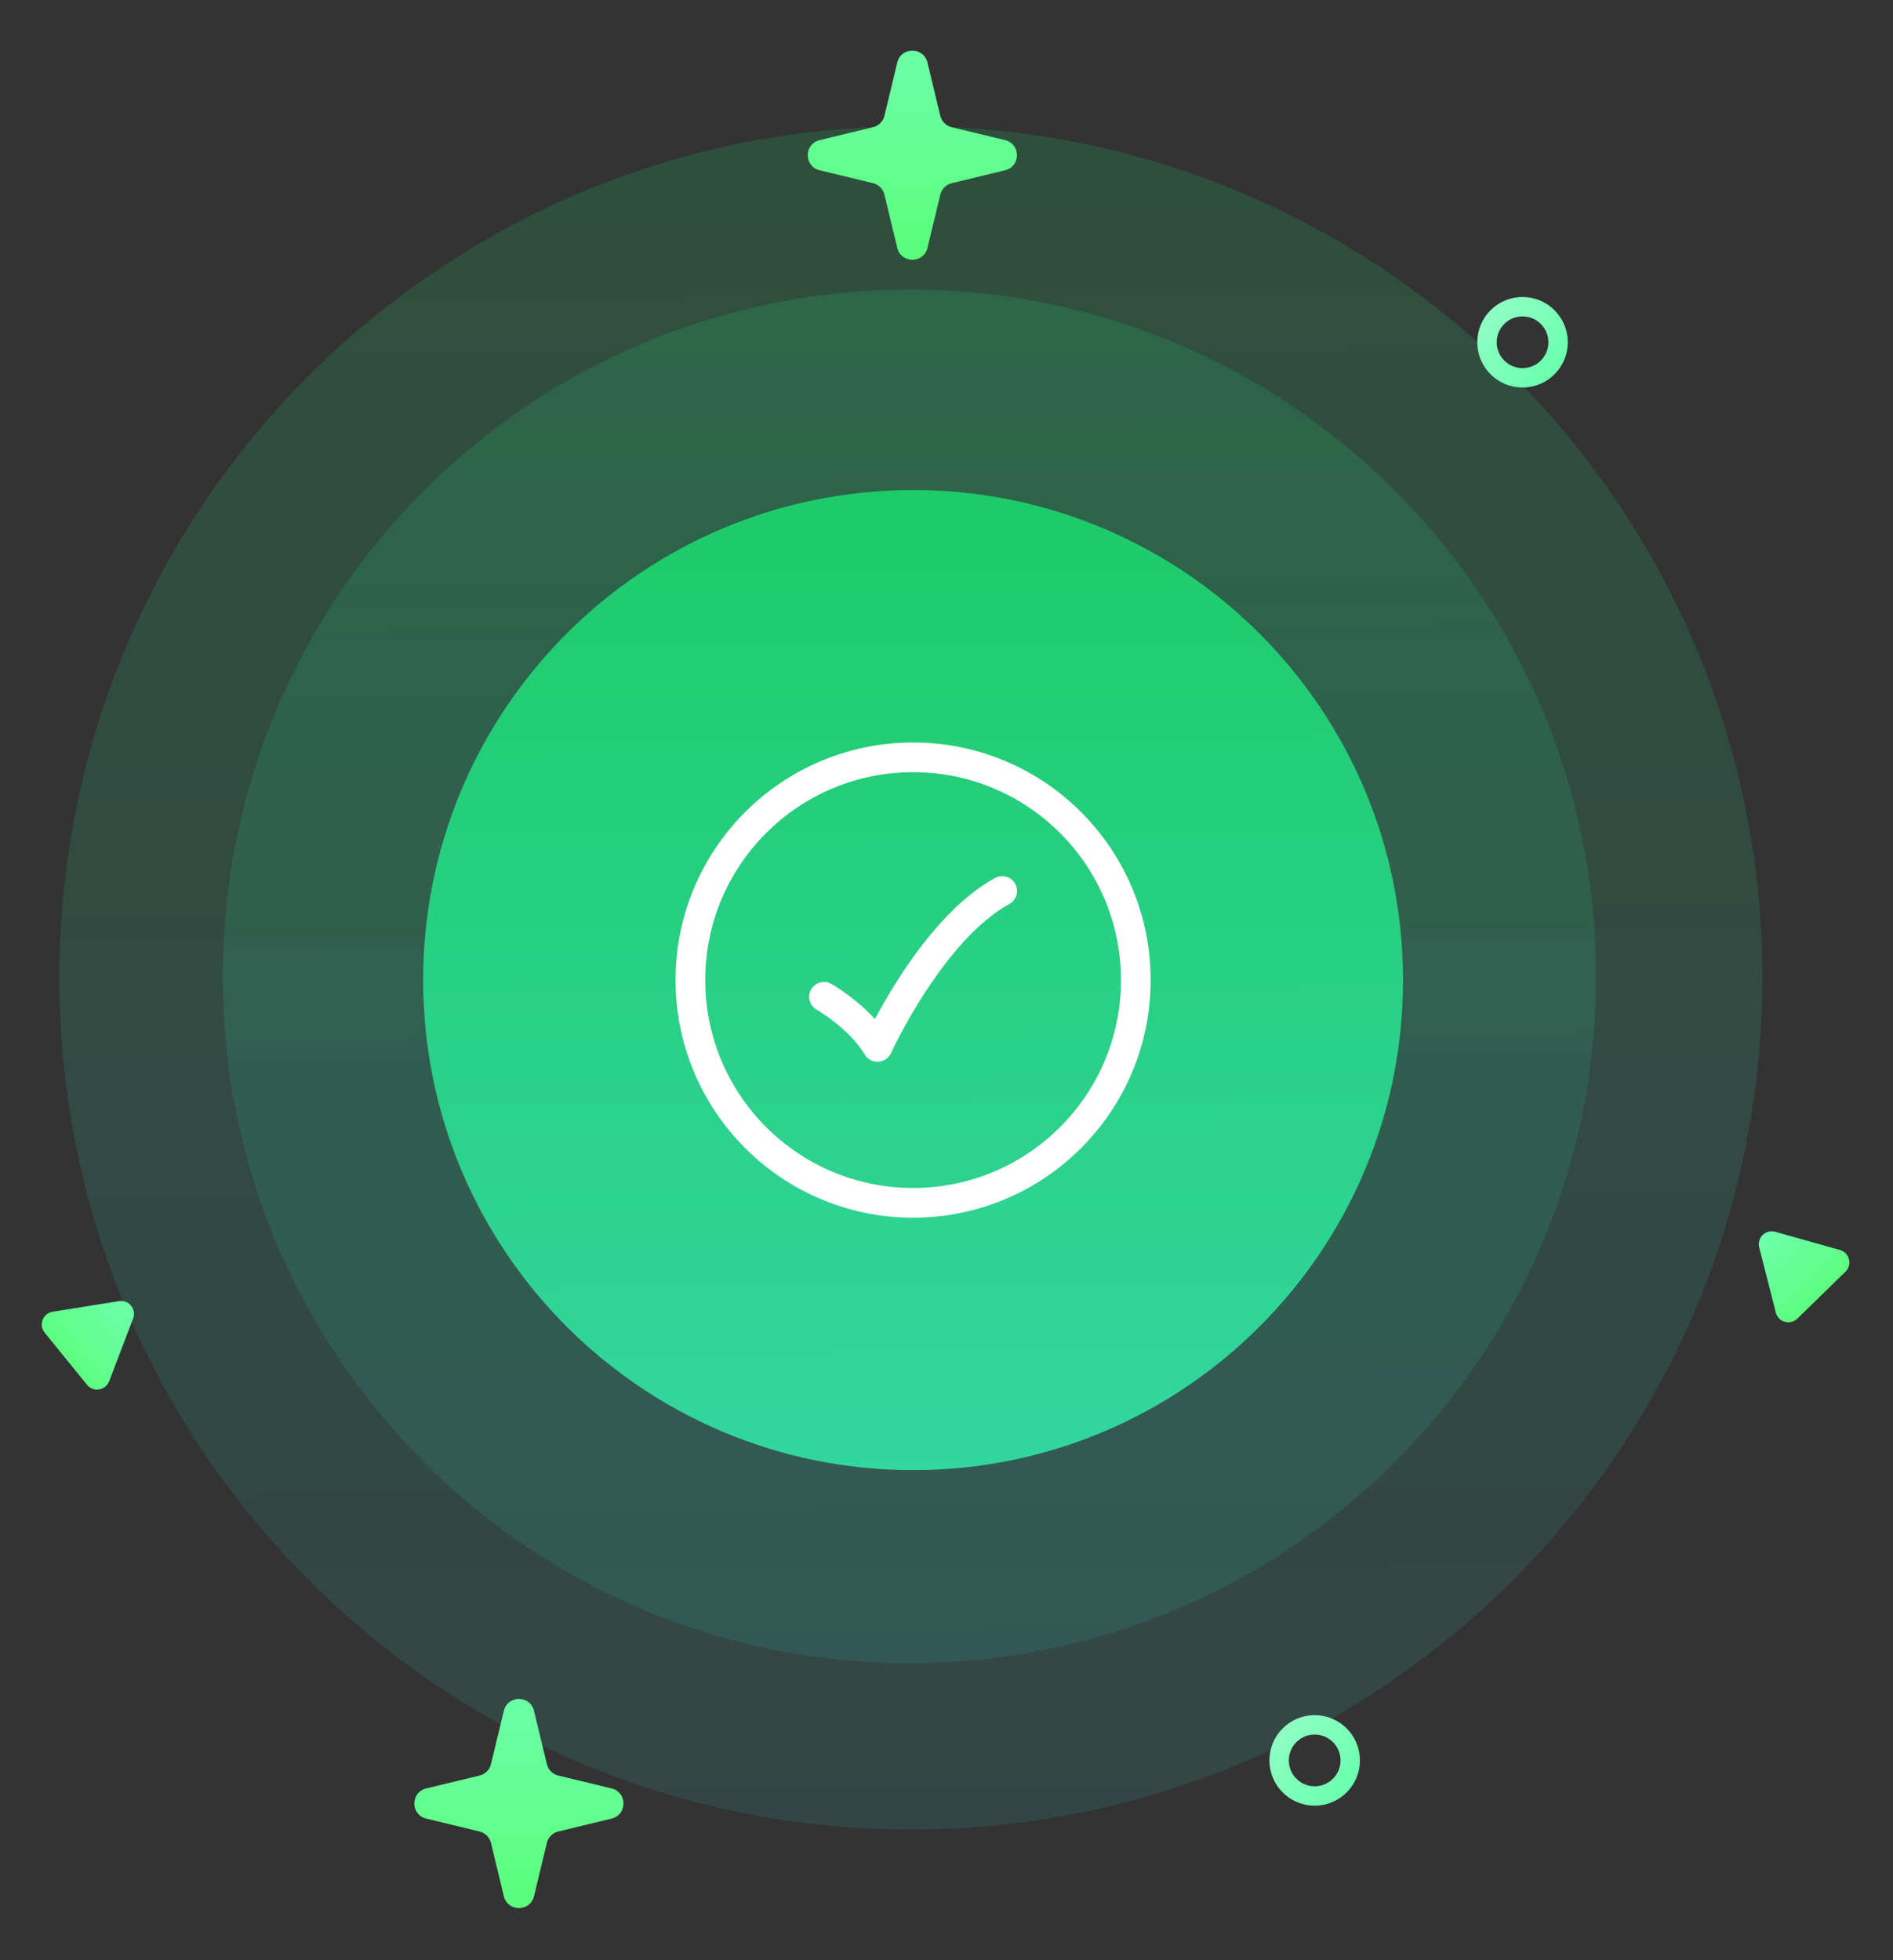
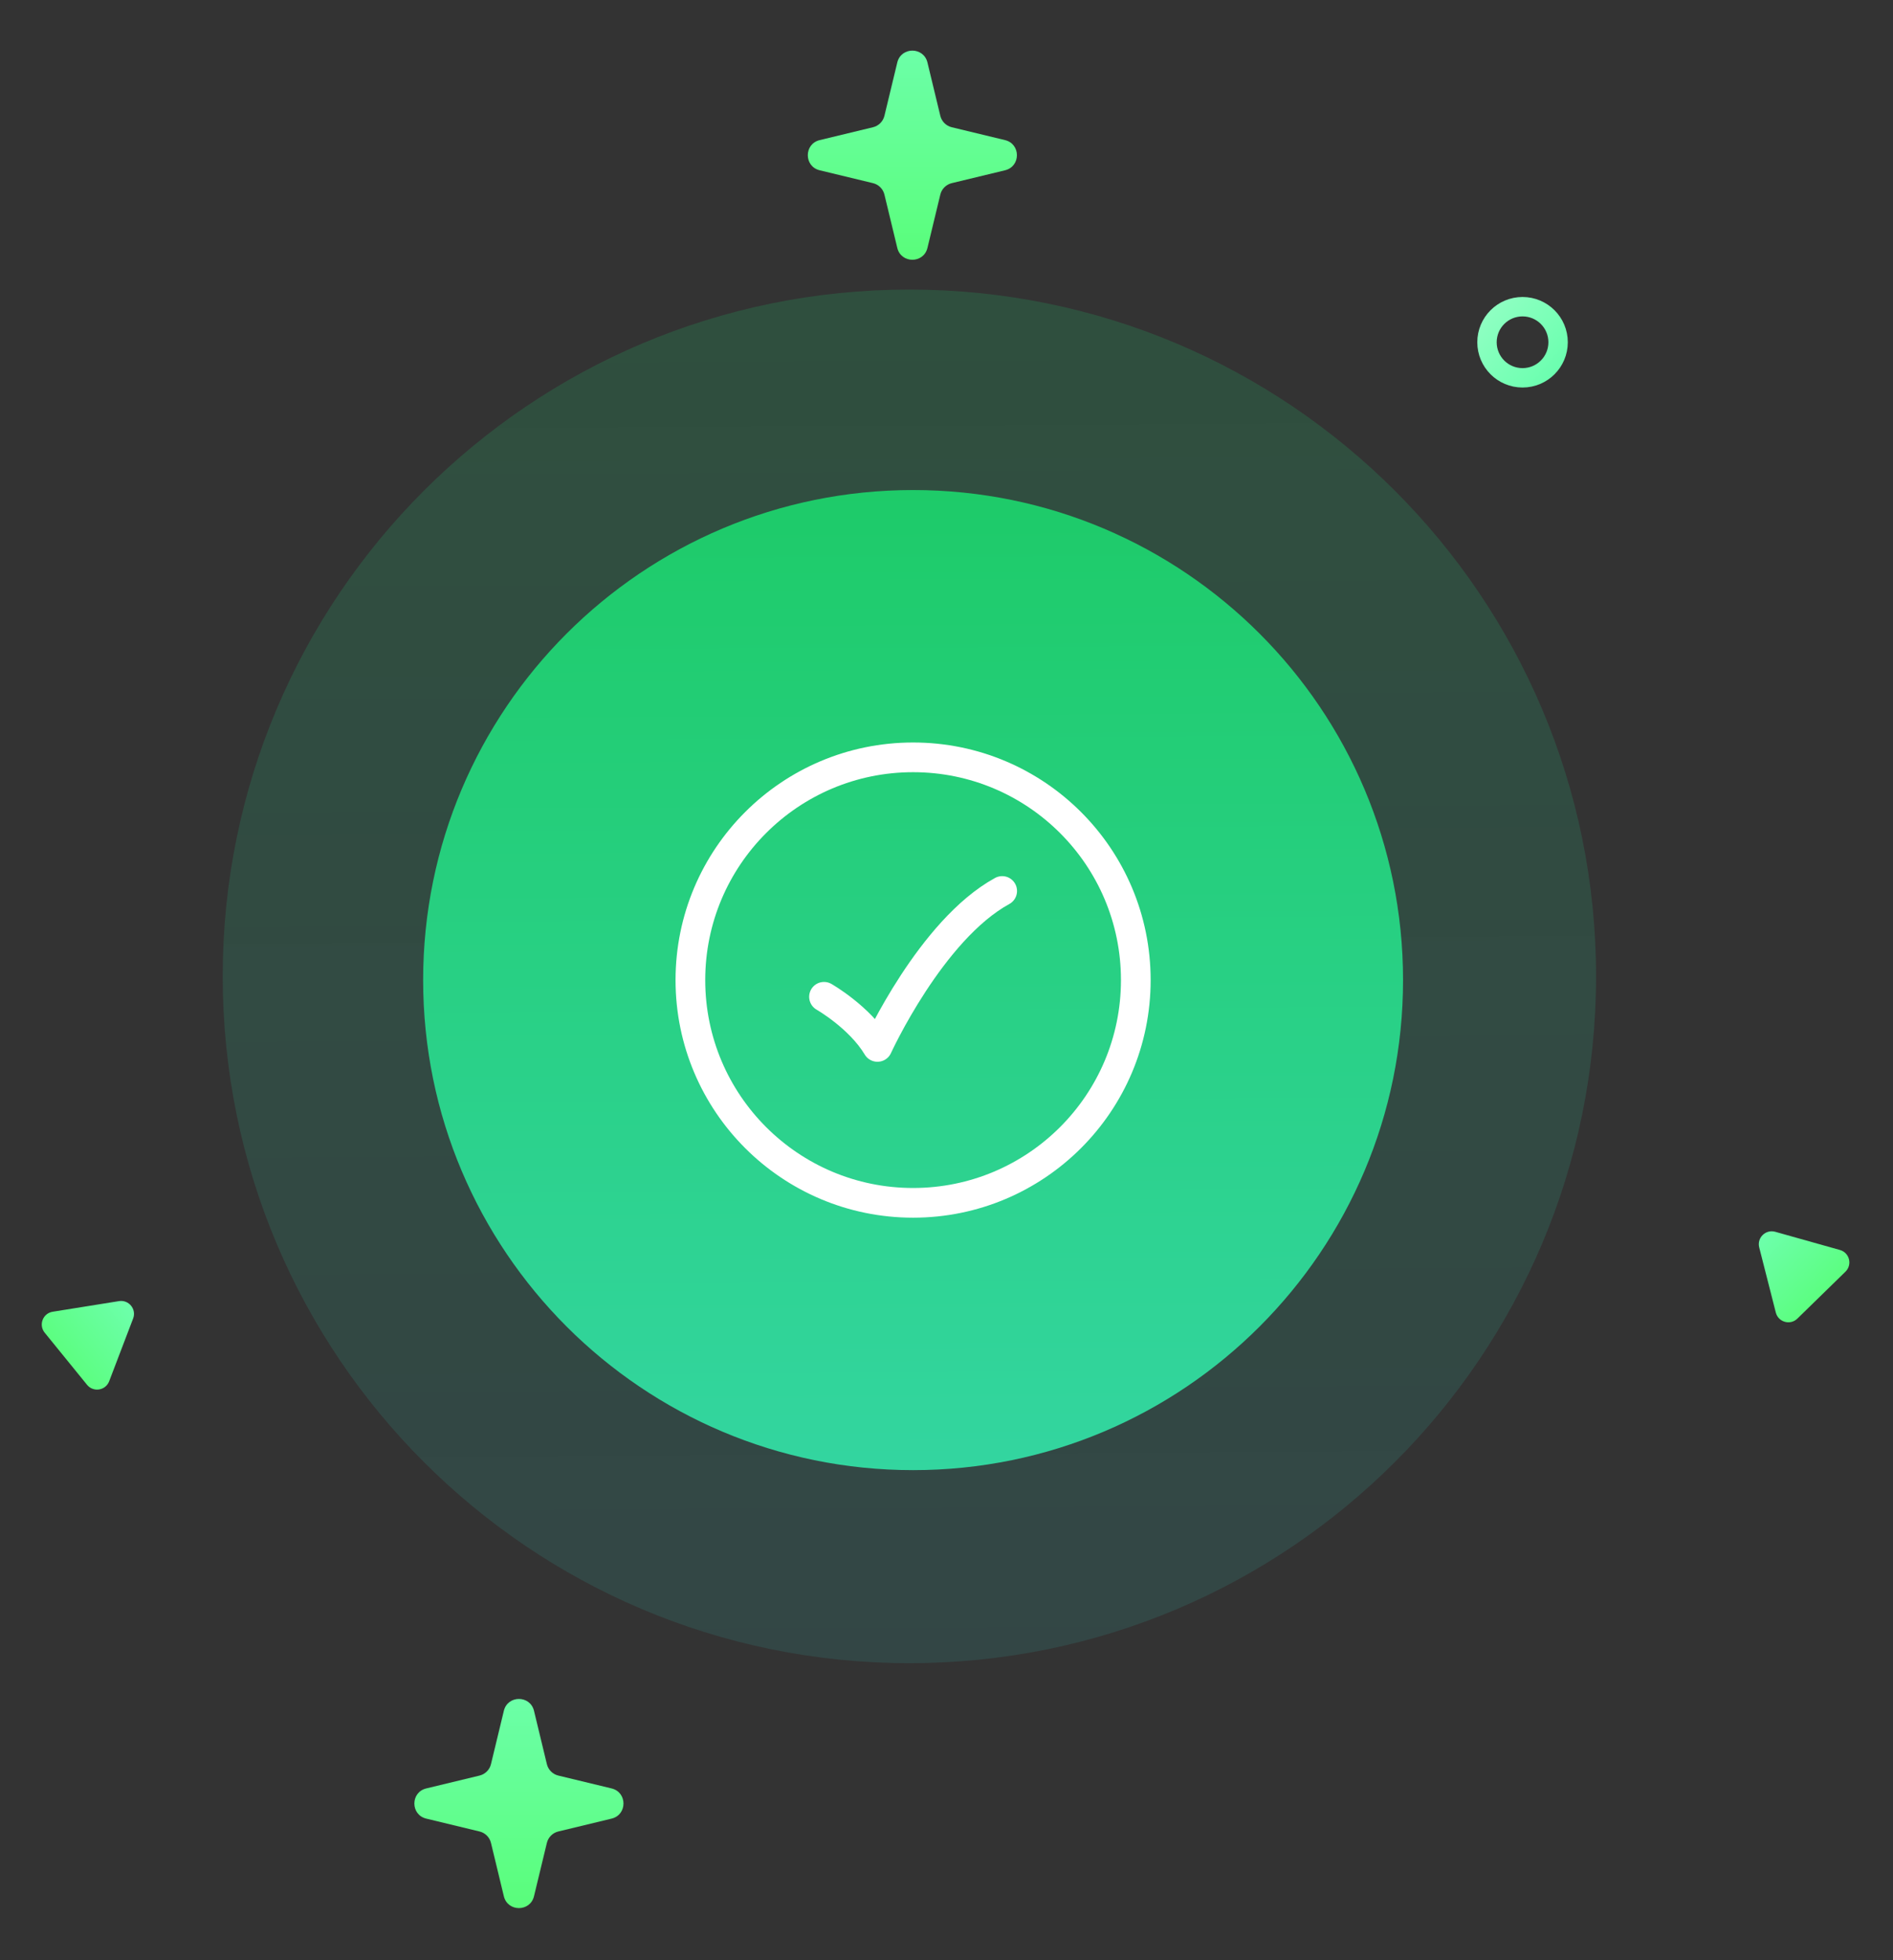
<svg xmlns="http://www.w3.org/2000/svg" width="255" height="264" viewBox="0 0 255 264" fill="none">
  <rect x="0" y="0" width="255" height="264" fill="#333333" stroke="none" />
-   <path d="M122.701 246.402C186.049 246.402 237.402 195.049 237.402 131.701C237.402 68.353 186.049 17 122.701 17C59.354 17 8 68.353 8 131.701C8 195.049 59.354 246.402 122.701 246.402Z" fill="url(#paint0_linear_93_924)" fill-opacity="0.2" />
  <path d="M122.5 224C173.587 224 215 182.586 215 131.5C215 80.414 173.587 39 122.5 39C71.414 39 30 80.414 30 131.5C30 182.586 71.414 224 122.5 224Z" fill="url(#paint1_linear_93_924)" fill-opacity="0.2" />
  <path d="M123 198C159.451 198 189 168.451 189 132C189 95.549 159.451 66 123 66C86.549 66 57 95.549 57 132C57 168.451 86.549 198 123 198Z" fill="url(#paint2_linear_93_924)" />
  <path d="M153 132C153 115.431 139.569 102 123 102C106.432 102 93 115.431 93 132C93 148.569 106.432 162 123 162C139.569 162 153 148.569 153 132Z" stroke="white" stroke-width="4" />
  <path d="M111 134.25C111 134.25 115.8 136.988 118.2 141C118.2 141 125.4 125.25 135 120" stroke="white" stroke-width="4" stroke-linecap="round" stroke-linejoin="round" />
  <path d="M209.887 46.096C209.887 48.742 207.742 50.886 205.097 50.886C202.451 50.886 200.307 48.742 200.307 46.096C200.307 43.451 202.451 41.306 205.097 41.306C207.742 41.306 209.887 43.451 209.887 46.096Z" stroke="url(#paint3_linear_93_924)" stroke-width="2.613" />
-   <circle cx="177.097" cy="237.096" r="4.79" stroke="url(#paint4_linear_93_924)" stroke-width="2.613" />
  <path d="M16.031 175.236C17.355 175.024 18.412 176.325 17.934 177.577L14.705 186.033C14.226 187.285 12.572 187.55 11.726 186.51L6.018 179.486C5.172 178.445 5.77 176.879 7.094 176.667L16.031 175.236Z" fill="url(#paint5_linear_93_924)" />
  <path d="M236.978 168.006C236.647 166.707 237.847 165.536 239.137 165.899L247.851 168.348C249.142 168.71 249.556 170.335 248.596 171.271L242.119 177.593C241.159 178.529 239.546 178.076 239.214 176.777L236.978 168.006Z" fill="url(#paint6_linear_93_924)" />
  <path d="M120.87 8.417C121.385 6.284 124.419 6.284 124.934 8.417L126.667 15.596C126.851 16.358 127.446 16.953 128.208 17.137L135.387 18.87C137.52 19.385 137.52 22.419 135.387 22.934L128.208 24.667C127.446 24.851 126.851 25.446 126.667 26.208L124.934 33.387C124.419 35.52 121.385 35.52 120.87 33.387L119.138 26.208C118.954 25.446 118.358 24.851 117.596 24.667L110.417 22.934C108.284 22.419 108.284 19.385 110.417 18.87L117.596 17.137C118.358 16.953 118.954 16.358 119.138 15.596L120.87 8.417Z" fill="url(#paint7_linear_93_924)" />
  <path d="M67.871 230.417C68.385 228.284 71.419 228.284 71.934 230.417L73.667 237.596C73.851 238.358 74.446 238.953 75.209 239.137L82.387 240.87C84.52 241.385 84.52 244.419 82.387 244.934L75.209 246.667C74.446 246.851 73.851 247.446 73.667 248.208L71.934 255.387C71.419 257.52 68.385 257.52 67.871 255.387L66.138 248.208C65.954 247.446 65.358 246.851 64.596 246.667L57.417 244.934C55.284 244.419 55.284 241.385 57.417 240.87L64.596 239.137C65.358 238.953 65.954 238.358 66.138 237.596L67.871 230.417Z" fill="url(#paint8_linear_93_924)" />
  <defs>
    <linearGradient id="paint0_linear_93_924" x1="121.817" y1="-20.349" x2="124.167" y2="382.463" gradientUnits="userSpaceOnUse">
      <stop stop-color="#1AC960" />
      <stop offset="1" stop-color="#40B6DC" stop-opacity="0.54" />
    </linearGradient>
    <linearGradient id="paint1_linear_93_924" x1="121.787" y1="8.88" x2="123.682" y2="333.726" gradientUnits="userSpaceOnUse">
      <stop stop-color="#1AC960" />
      <stop offset="1" stop-color="#40B6DC" stop-opacity="0.54" />
    </linearGradient>
    <linearGradient id="paint2_linear_93_924" x1="122.491" y1="44.509" x2="123.844" y2="276.291" gradientUnits="userSpaceOnUse">
      <stop stop-color="#1AC960" />
      <stop offset="1" stop-color="#40DCC0" />
    </linearGradient>
    <linearGradient id="paint3_linear_93_924" x1="197.603" y1="42.286" x2="216.655" y2="58.797" gradientUnits="userSpaceOnUse">
      <stop stop-color="#94FFC5" />
      <stop offset="1" stop-color="#4CFE9E" />
    </linearGradient>
    <linearGradient id="paint4_linear_93_924" x1="169.603" y1="233.286" x2="188.655" y2="249.797" gradientUnits="userSpaceOnUse">
      <stop stop-color="#94FFC5" />
      <stop offset="1" stop-color="#4CFE9E" />
    </linearGradient>
    <linearGradient id="paint5_linear_93_924" x1="19.01" y1="174.759" x2="5.492" y2="185.744" gradientUnits="userSpaceOnUse">
      <stop stop-color="#70FFB2" />
      <stop offset="1" stop-color="#55FD70" />
    </linearGradient>
    <linearGradient id="paint6_linear_93_924" x1="236.233" y1="165.083" x2="248.399" y2="177.548" gradientUnits="userSpaceOnUse">
      <stop stop-color="#70FFB2" />
      <stop offset="1" stop-color="#55FD70" />
    </linearGradient>
    <linearGradient id="paint7_linear_93_924" x1="122.902" y1="0" x2="122.902" y2="41.804" gradientUnits="userSpaceOnUse">
      <stop stop-color="#70FFB2" />
      <stop offset="1" stop-color="#55FD70" />
    </linearGradient>
    <linearGradient id="paint8_linear_93_924" x1="69.902" y1="222" x2="69.902" y2="263.804" gradientUnits="userSpaceOnUse">
      <stop stop-color="#70FFB2" />
      <stop offset="1" stop-color="#55FD70" />
    </linearGradient>
  </defs>
</svg>